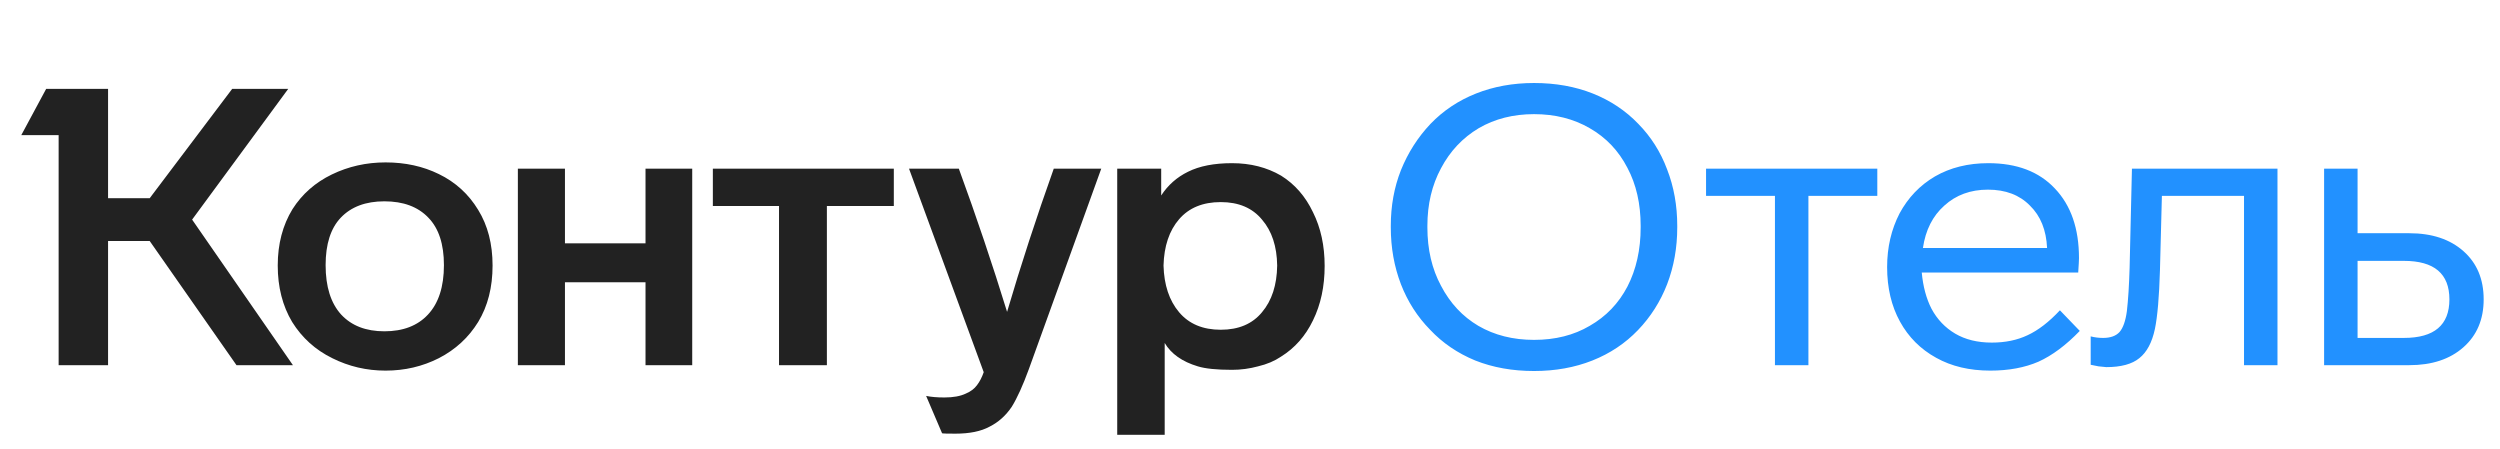
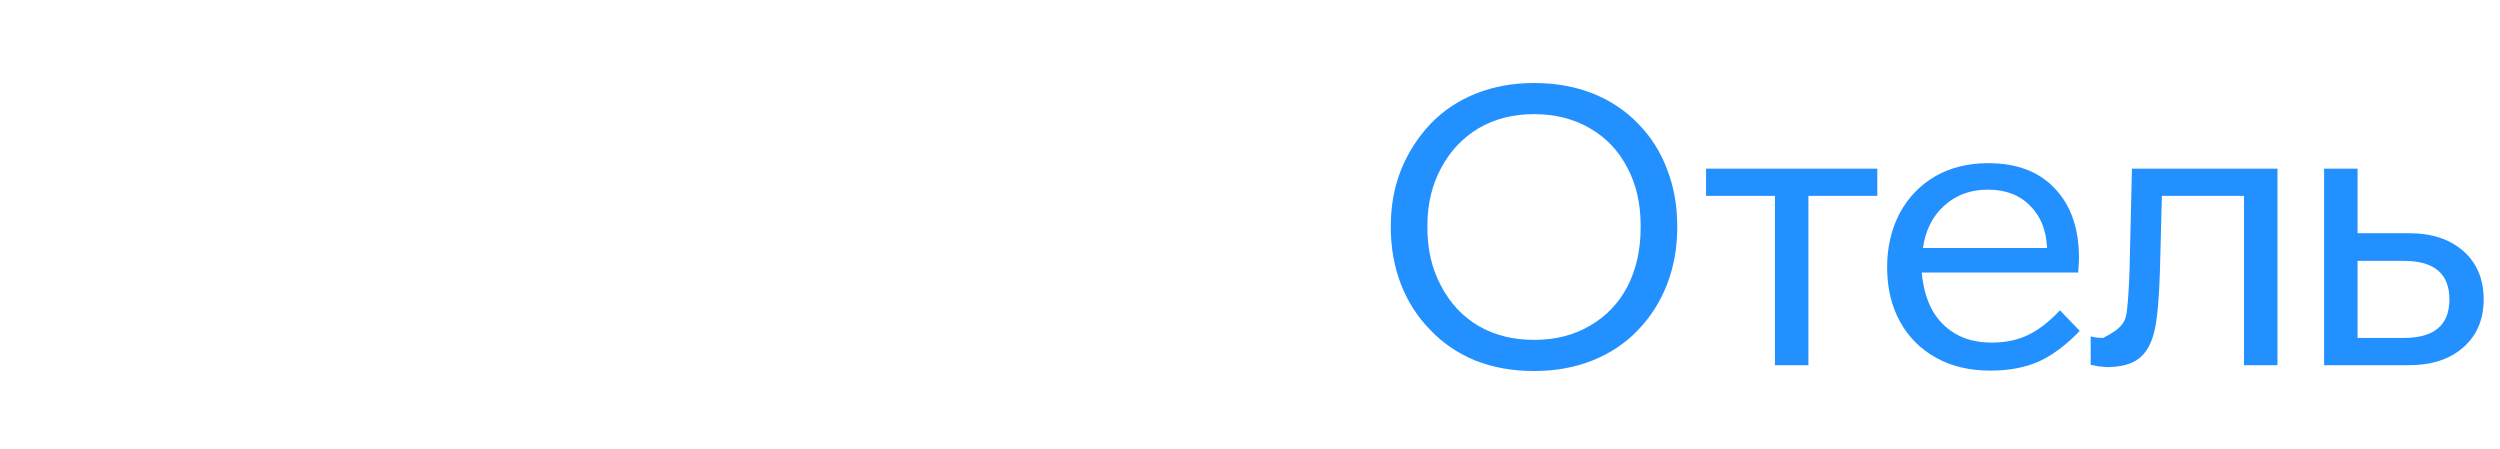
<svg xmlns="http://www.w3.org/2000/svg" width="178" height="32" viewBox="0 0 178 32" fill="none">
-   <path d="M13.679 15.636L20.856 26H16.838L10.659 17.16H7.694V26H4.175V9.623H1.514L3.288 6.326H7.694V14.112H10.659L16.533 6.326H20.523L13.679 15.636ZM19.775 18.906C19.775 17.373 20.126 16.034 20.828 14.888C21.512 13.817 22.445 12.995 23.627 12.422C24.809 11.849 26.084 11.563 27.451 11.563C28.855 11.563 30.12 11.84 31.247 12.394C32.43 12.967 33.362 13.817 34.046 14.944C34.73 16.052 35.071 17.373 35.071 18.906C35.071 20.458 34.73 21.797 34.046 22.924C33.362 24.033 32.43 24.892 31.247 25.501C30.083 26.092 28.818 26.388 27.451 26.388C26.102 26.388 24.837 26.092 23.655 25.501C22.454 24.91 21.503 24.051 20.801 22.924C20.117 21.779 19.775 20.439 19.775 18.906ZM79.546 12.007H82.677V13.918C83.157 13.18 83.795 12.616 84.589 12.228C85.402 11.822 86.446 11.618 87.72 11.618C89.032 11.618 90.196 11.914 91.212 12.505C92.191 13.115 92.948 13.983 93.484 15.11C94.038 16.218 94.315 17.493 94.315 18.934C94.315 20.393 94.038 21.686 93.484 22.813C92.948 23.922 92.191 24.781 91.212 25.39C90.75 25.704 90.205 25.935 89.577 26.083C88.967 26.249 88.348 26.332 87.72 26.332C86.63 26.332 85.817 26.249 85.282 26.083C84.173 25.751 83.388 25.196 82.926 24.421V30.96H79.546V12.007ZM36.872 12.007H40.225V17.327H45.961V12.007H49.286V26H45.961V20.098H40.225V26H36.872V12.007ZM50.755 12.007H63.64V14.667H58.874V26H55.466V14.667H50.755V12.007ZM68.268 12.007C69.524 15.443 70.669 18.842 71.704 22.204C72.683 18.878 73.791 15.479 75.029 12.007H78.41L73.256 26.277C72.831 27.441 72.424 28.337 72.036 28.965C71.612 29.593 71.085 30.064 70.457 30.378C69.847 30.711 69.034 30.877 68.018 30.877C67.446 30.877 67.132 30.868 67.076 30.849L65.94 28.189C66.291 28.263 66.725 28.3 67.243 28.3C67.871 28.3 68.379 28.208 68.767 28.023C69.118 27.875 69.385 27.672 69.57 27.413C69.755 27.173 69.912 26.868 70.041 26.499L64.721 12.007H68.268ZM23.184 18.878C23.184 20.412 23.553 21.585 24.292 22.398C25.031 23.192 26.056 23.589 27.368 23.589C28.698 23.589 29.732 23.192 30.471 22.398C31.229 21.585 31.608 20.412 31.608 18.878C31.608 17.382 31.238 16.255 30.499 15.498C29.76 14.722 28.716 14.334 27.368 14.334C26.038 14.334 25.003 14.722 24.264 15.498C23.544 16.255 23.184 17.382 23.184 18.878ZM82.843 18.906C82.88 20.292 83.25 21.4 83.952 22.231C84.654 23.063 85.642 23.478 86.917 23.478C88.191 23.478 89.17 23.063 89.854 22.231C90.556 21.4 90.916 20.292 90.935 18.906C90.916 17.539 90.556 16.449 89.854 15.636C89.17 14.805 88.191 14.389 86.917 14.389C85.642 14.389 84.654 14.796 83.952 15.609C83.25 16.422 82.88 17.521 82.843 18.906Z" fill="#222222" />
-   <path d="M119.42 16.191C119.42 17.632 119.18 18.98 118.699 20.236C118.219 21.474 117.526 22.564 116.621 23.506C115.716 24.448 114.635 25.169 113.379 25.668C112.123 26.166 110.737 26.416 109.223 26.416C107.689 26.416 106.295 26.166 105.038 25.668C103.782 25.15 102.711 24.421 101.824 23.478C100.919 22.555 100.226 21.474 99.746 20.236C99.265 18.98 99.025 17.632 99.025 16.191V16.08C99.025 14.657 99.265 13.336 99.746 12.117C100.245 10.88 100.946 9.78 101.852 8.82C102.757 7.878 103.838 7.157 105.094 6.658C106.35 6.16 107.726 5.91 109.223 5.91C110.756 5.91 112.151 6.16 113.407 6.658C114.663 7.157 115.744 7.878 116.649 8.82C117.554 9.743 118.238 10.824 118.699 12.062C119.18 13.3 119.42 14.639 119.42 16.08V16.191ZM101.63 16.191C101.63 17.761 101.953 19.146 102.6 20.347C103.246 21.585 104.133 22.536 105.26 23.201C106.405 23.866 107.726 24.199 109.223 24.199C110.737 24.199 112.058 23.866 113.185 23.201C114.349 22.536 115.245 21.603 115.873 20.403C116.501 19.183 116.815 17.779 116.815 16.191V16.08C116.815 14.51 116.501 13.133 115.873 11.951C115.245 10.732 114.349 9.79 113.185 9.125C112.04 8.46 110.719 8.127 109.223 8.127C107.745 8.127 106.433 8.46 105.288 9.125C104.142 9.808 103.246 10.759 102.6 11.979C101.953 13.18 101.63 14.546 101.63 16.08V16.191ZM128.759 13.946V26H126.376V13.946H121.471V12.007H133.664V13.946H128.759ZM148.08 23.561C147.1 24.578 146.121 25.307 145.142 25.751C144.163 26.175 143.018 26.388 141.706 26.388C140.228 26.388 138.944 26.083 137.855 25.474C136.746 24.864 135.887 24.005 135.278 22.896C134.668 21.788 134.363 20.495 134.363 19.017C134.363 17.613 134.659 16.338 135.25 15.193C135.859 14.066 136.7 13.189 137.771 12.561C138.861 11.933 140.127 11.618 141.568 11.618C143.6 11.618 145.179 12.219 146.306 13.42C147.451 14.62 148.024 16.274 148.024 18.38C148.024 18.509 148.006 18.851 147.969 19.405H136.829C136.922 20.403 137.153 21.262 137.522 21.982C137.928 22.739 138.492 23.331 139.212 23.756C139.933 24.18 140.801 24.393 141.817 24.393C142.778 24.393 143.627 24.217 144.366 23.866C145.124 23.515 145.89 22.924 146.666 22.093L148.08 23.561ZM145.752 17.659C145.696 16.385 145.29 15.378 144.533 14.639C143.794 13.882 142.796 13.503 141.54 13.503C140.302 13.503 139.268 13.882 138.436 14.639C137.605 15.378 137.097 16.385 136.912 17.659H145.752ZM148.857 23.95C149.134 24.023 149.429 24.06 149.743 24.06C150.26 24.06 150.648 23.922 150.907 23.645C151.166 23.349 151.341 22.85 151.434 22.148C151.526 21.354 151.591 20.329 151.628 19.073L151.794 12.007H162.157V26H159.774V13.946H153.927L153.789 19.239C153.733 21.142 153.613 22.536 153.429 23.423C153.225 24.384 152.856 25.076 152.32 25.501C151.803 25.926 151.018 26.139 149.965 26.139L149.411 26.083L148.857 25.972V23.95ZM165.476 12.007H167.859V16.606H171.544C173.151 16.606 174.435 17.031 175.396 17.881C176.357 18.731 176.837 19.876 176.837 21.317C176.837 22.739 176.357 23.876 175.396 24.725C174.435 25.575 173.151 26 171.544 26H165.476V12.007ZM171.156 24.06C173.318 24.06 174.398 23.146 174.398 21.317C174.398 19.488 173.318 18.574 171.156 18.574H167.859V24.06H171.156Z" fill="#2291FF" />
+   <path d="M119.42 16.191C119.42 17.632 119.18 18.98 118.699 20.236C118.219 21.474 117.526 22.564 116.621 23.506C115.716 24.448 114.635 25.169 113.379 25.668C112.123 26.166 110.737 26.416 109.223 26.416C107.689 26.416 106.295 26.166 105.038 25.668C103.782 25.15 102.711 24.421 101.824 23.478C100.919 22.555 100.226 21.474 99.746 20.236C99.265 18.98 99.025 17.632 99.025 16.191V16.08C99.025 14.657 99.265 13.336 99.746 12.117C100.245 10.88 100.946 9.78 101.852 8.82C102.757 7.878 103.838 7.157 105.094 6.658C106.35 6.16 107.726 5.91 109.223 5.91C110.756 5.91 112.151 6.16 113.407 6.658C114.663 7.157 115.744 7.878 116.649 8.82C117.554 9.743 118.238 10.824 118.699 12.062C119.18 13.3 119.42 14.639 119.42 16.08V16.191ZM101.63 16.191C101.63 17.761 101.953 19.146 102.6 20.347C103.246 21.585 104.133 22.536 105.26 23.201C106.405 23.866 107.726 24.199 109.223 24.199C110.737 24.199 112.058 23.866 113.185 23.201C114.349 22.536 115.245 21.603 115.873 20.403C116.501 19.183 116.815 17.779 116.815 16.191V16.08C116.815 14.51 116.501 13.133 115.873 11.951C115.245 10.732 114.349 9.79 113.185 9.125C112.04 8.46 110.719 8.127 109.223 8.127C107.745 8.127 106.433 8.46 105.288 9.125C104.142 9.808 103.246 10.759 102.6 11.979C101.953 13.18 101.63 14.546 101.63 16.08V16.191ZM128.759 13.946V26H126.376V13.946H121.471V12.007H133.664V13.946H128.759ZM148.08 23.561C147.1 24.578 146.121 25.307 145.142 25.751C144.163 26.175 143.018 26.388 141.706 26.388C140.228 26.388 138.944 26.083 137.855 25.474C136.746 24.864 135.887 24.005 135.278 22.896C134.668 21.788 134.363 20.495 134.363 19.017C134.363 17.613 134.659 16.338 135.25 15.193C135.859 14.066 136.7 13.189 137.771 12.561C138.861 11.933 140.127 11.618 141.568 11.618C143.6 11.618 145.179 12.219 146.306 13.42C147.451 14.62 148.024 16.274 148.024 18.38C148.024 18.509 148.006 18.851 147.969 19.405H136.829C136.922 20.403 137.153 21.262 137.522 21.982C137.928 22.739 138.492 23.331 139.212 23.756C139.933 24.18 140.801 24.393 141.817 24.393C142.778 24.393 143.627 24.217 144.366 23.866C145.124 23.515 145.89 22.924 146.666 22.093L148.08 23.561ZM145.752 17.659C145.696 16.385 145.29 15.378 144.533 14.639C143.794 13.882 142.796 13.503 141.54 13.503C140.302 13.503 139.268 13.882 138.436 14.639C137.605 15.378 137.097 16.385 136.912 17.659H145.752ZM148.857 23.95C149.134 24.023 149.429 24.06 149.743 24.06C151.166 23.349 151.341 22.85 151.434 22.148C151.526 21.354 151.591 20.329 151.628 19.073L151.794 12.007H162.157V26H159.774V13.946H153.927L153.789 19.239C153.733 21.142 153.613 22.536 153.429 23.423C153.225 24.384 152.856 25.076 152.32 25.501C151.803 25.926 151.018 26.139 149.965 26.139L149.411 26.083L148.857 25.972V23.95ZM165.476 12.007H167.859V16.606H171.544C173.151 16.606 174.435 17.031 175.396 17.881C176.357 18.731 176.837 19.876 176.837 21.317C176.837 22.739 176.357 23.876 175.396 24.725C174.435 25.575 173.151 26 171.544 26H165.476V12.007ZM171.156 24.06C173.318 24.06 174.398 23.146 174.398 21.317C174.398 19.488 173.318 18.574 171.156 18.574H167.859V24.06H171.156Z" fill="#2291FF" />
</svg>